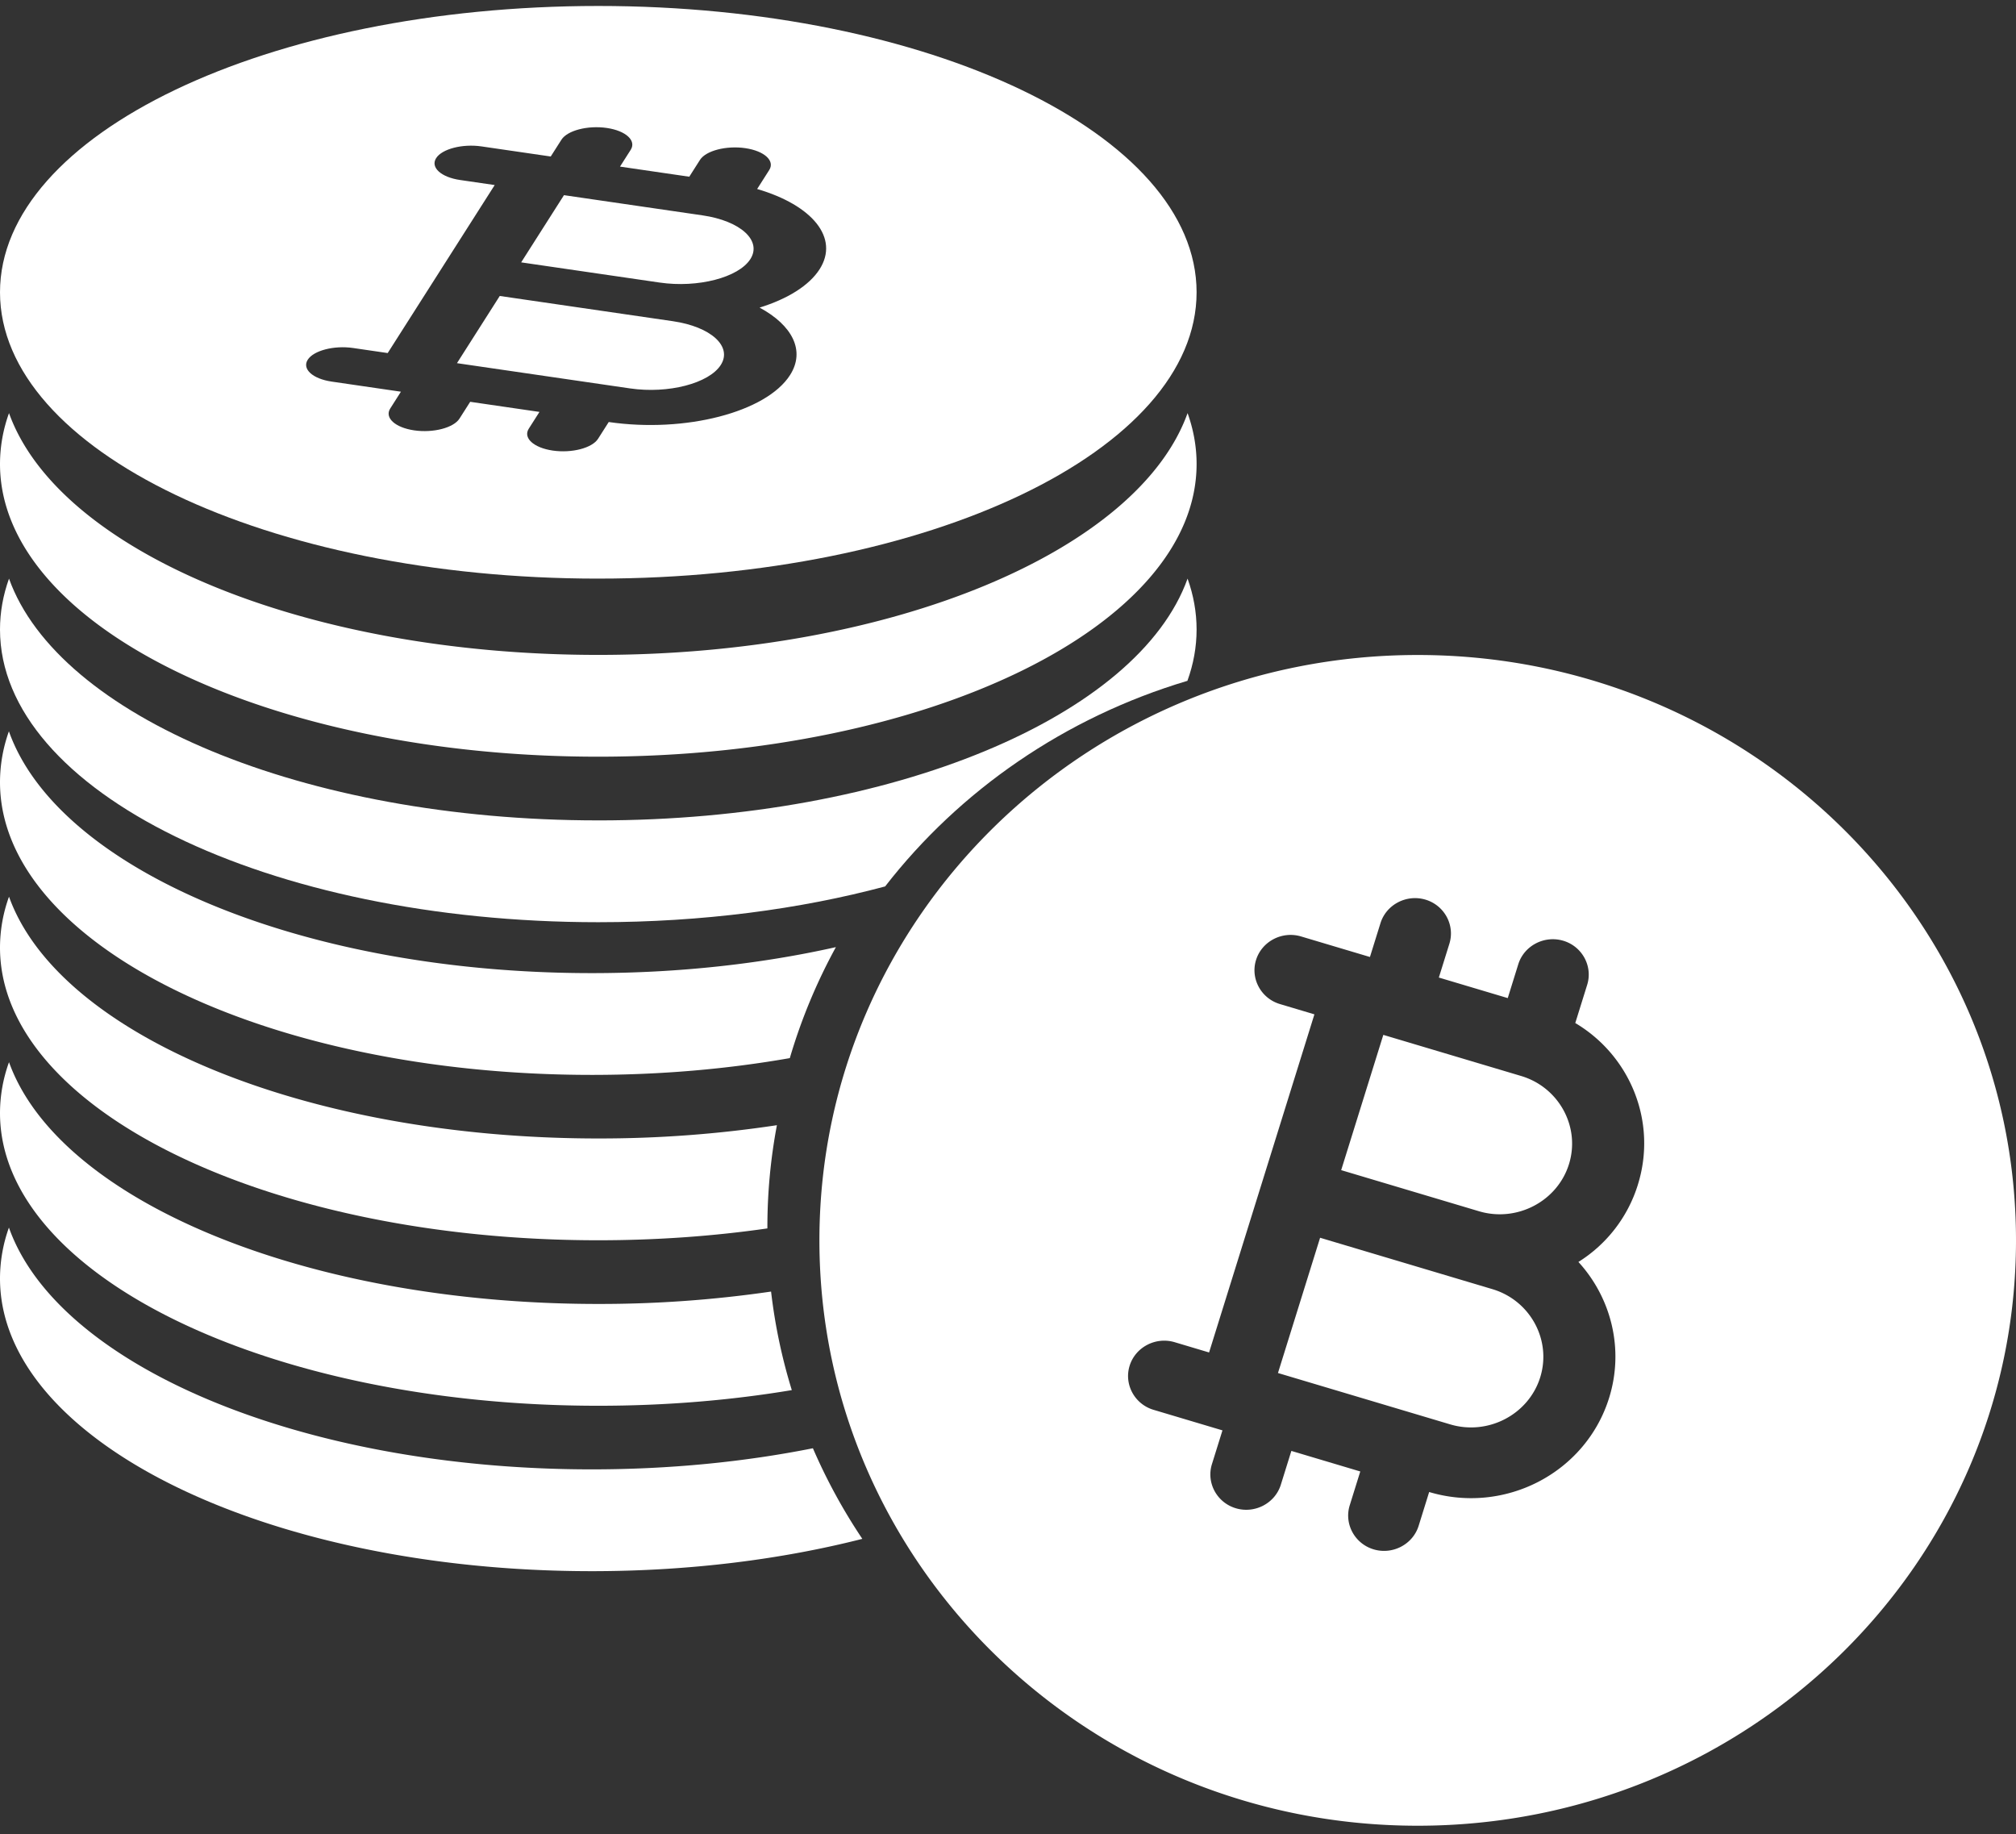
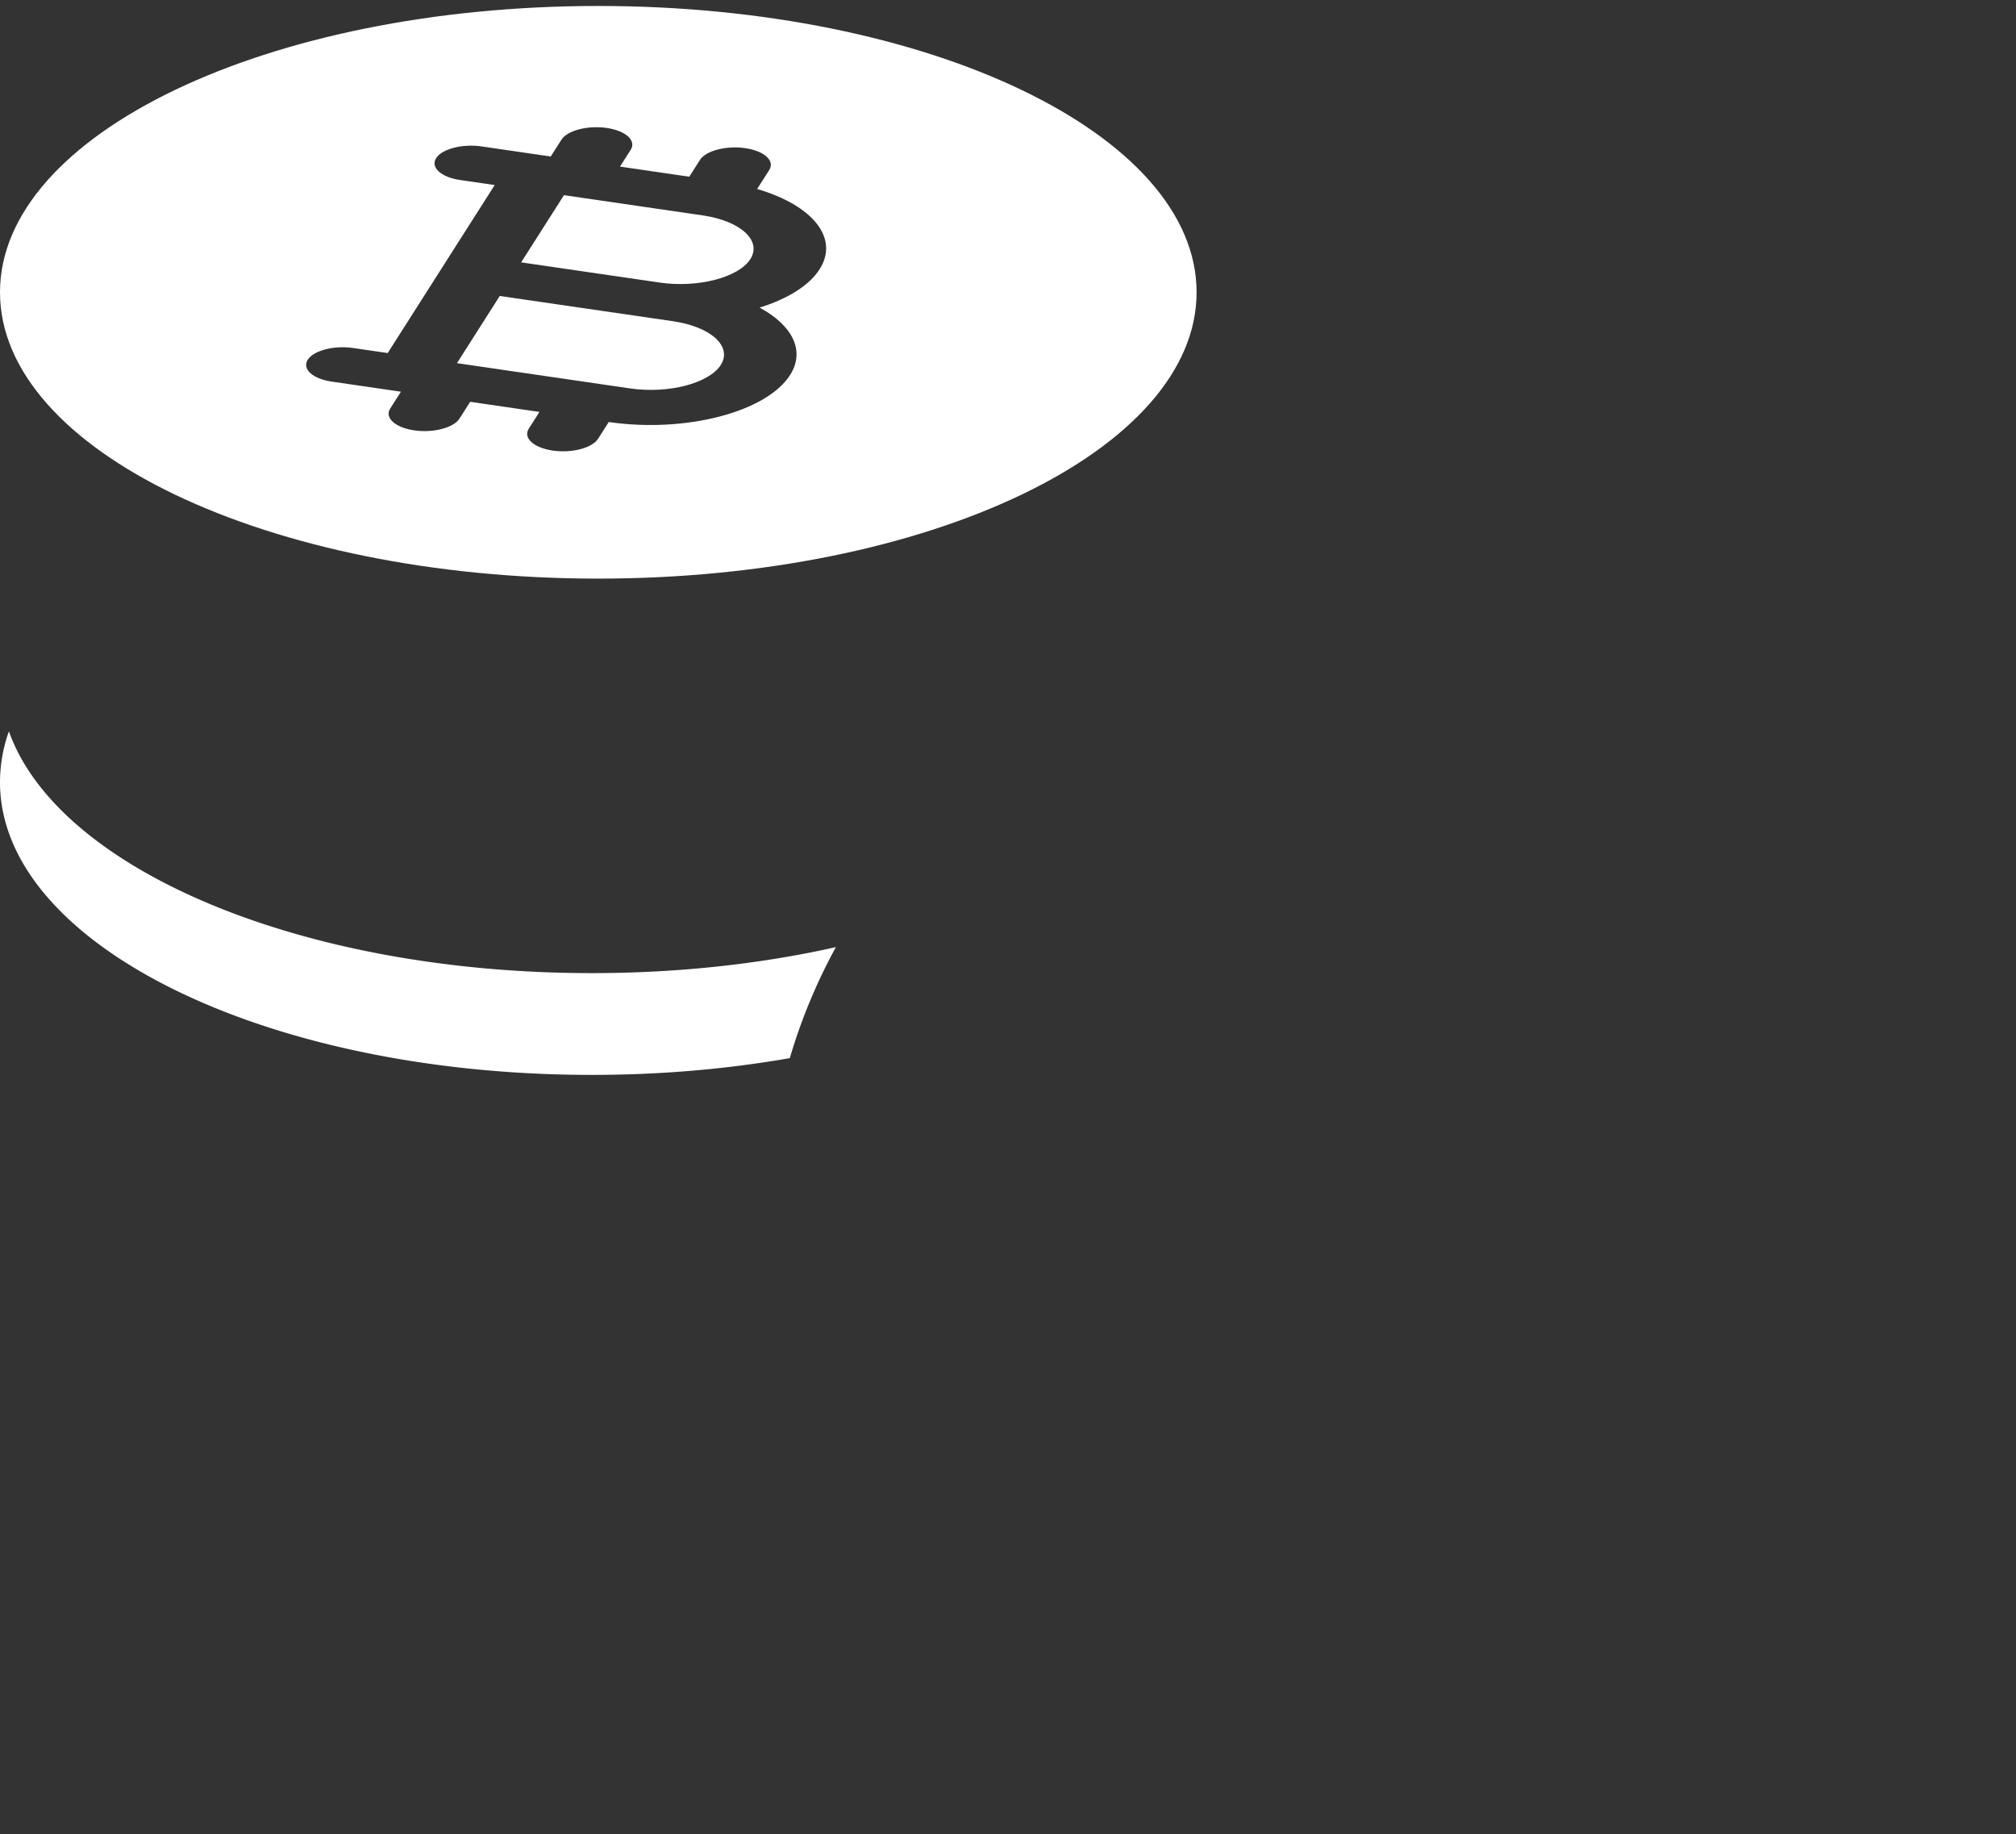
<svg xmlns="http://www.w3.org/2000/svg" width="155" height="141" fill="none">
  <rect width="100%" height="100%" fill="#333333" stroke="none" />
-   <path fill="#fff" fill-rule="evenodd" d="M109 140.352c25.405 0 46-20.148 46-45 0-24.853-20.595-45-46-45s-46 20.147-46 45c0 24.852 20.595 45 46 45Zm7.952-57.636-10.596-3.16-3.24 10.398 10.596 3.16c2.914.868 6.027-.76 6.918-3.62.89-2.859-.765-5.909-3.678-6.778ZM98.257 105.55l13.244 3.949c2.914.869 6.027-.759 6.918-3.619.891-2.859-.764-5.91-3.678-6.778l-13.245-3.95-3.24 10.398Zm21.934-33.231c1.457.434 2.285 1.96 1.839 3.39l-.915 2.936c4.226 2.51 6.319 7.595 4.812 12.43a10.75 10.75 0 0 1-4.571 5.937c2.506 2.736 3.535 6.679 2.361 10.448-1.79 5.745-7.981 8.984-13.836 7.238l-.809 2.599c-.446 1.43-2.002 2.244-3.459 1.81-1.457-.435-2.285-1.96-1.839-3.389l.81-2.6-5.298-1.58-.81 2.6c-.445 1.429-2.002 2.244-3.459 1.809-1.457-.434-2.284-1.959-1.839-3.389l.81-2.599-5.298-1.58c-1.457-.434-2.284-1.96-1.839-3.389.446-1.43 2.002-2.244 3.46-1.81l2.648.79 8.099-25.993-2.649-.79c-1.457-.434-2.284-1.96-1.839-3.389.446-1.43 2.002-2.244 3.459-1.81l5.298 1.58.81-2.6c.445-1.429 2.002-2.243 3.459-1.809 1.457.435 2.284 1.96 1.839 3.39l-.81 2.599 5.298 1.58.809-2.6c.446-1.43 2.002-2.243 3.459-1.809ZM91.307 31.758C87.52 42.318 68.677 50.345 46 50.345c-22.676 0-41.52-8.026-45.307-18.587A11.536 11.536 0 0 0 0 35.67c0 12.426 20.595 22.5 46 22.5s46-10.074 46-22.5c0-1.335-.238-2.642-.693-3.913Z" clip-rule="evenodd" />
  <path fill="#fff" fill-rule="evenodd" d="M46 44.48c25.405 0 46-9.854 46-22.01C92 10.314 71.405.459 46 .459S0 10.314 0 22.469c0 12.157 20.595 22.012 46 22.012Zm8.012-27.924-10.651-1.553-3.291 5.166 10.651 1.553c2.93.427 6.067-.385 6.972-1.806.904-1.42-.752-2.933-3.68-3.36ZM35.133 27.918l13.315 1.942c2.93.427 6.066-.386 6.971-1.807.905-1.42-.751-2.932-3.68-3.36l-13.315-1.941-3.29 5.166Zm22.17-16.528c1.465.214 2.293.97 1.84 1.68l-.93 1.46c4.245 1.24 6.336 3.76 4.805 6.163-.806 1.265-2.479 2.292-4.617 2.954 2.513 1.354 3.537 3.31 2.344 5.183-1.818 2.854-8.057 4.47-13.942 3.613l-.823 1.291c-.453.71-2.021 1.117-3.486.903-1.464-.214-2.292-.97-1.84-1.68l.823-1.291-5.326-.777-.823 1.291c-.452.71-2.02 1.117-3.485.904-1.465-.214-2.293-.97-1.84-1.68l.822-1.292-5.325-.777c-1.465-.213-2.293-.97-1.84-1.68.452-.71 2.02-1.116 3.485-.903l2.663.389 8.227-12.915-2.663-.389c-1.465-.213-2.293-.969-1.84-1.68.452-.71 2.02-1.116 3.486-.902l5.325.776.823-1.291c.452-.71 2.02-1.117 3.486-.903 1.464.213 2.292.97 1.84 1.68l-.823 1.291 5.326.777.822-1.292c.453-.71 2.021-1.116 3.486-.903Z" clip-rule="evenodd" />
-   <path fill="#fff" fill-rule="evenodd" d="M46 63.068c22.677 0 41.52-8.026 45.307-18.587.455 1.27.693 2.578.693 3.912 0 1.346-.242 2.664-.705 3.945-9.398 2.803-17.502 8.414-23.242 15.806-6.548 1.753-14.062 2.75-22.053 2.75-25.405 0-46-10.074-46-22.5 0-1.335.238-2.643.693-3.913C4.48 55.04 23.323 63.067 46 63.067Z" clip-rule="evenodd" />
  <path fill="#fff" fill-rule="evenodd" d="M64.268 72.81c-5.722 1.283-12.076 1.998-18.768 1.998-22.43 0-41.07-8.027-44.815-18.588A11.65 11.65 0 0 0 0 60.132c0 12.426 20.371 22.5 45.5 22.5 5.34 0 10.465-.455 15.225-1.29a42.925 42.925 0 0 1 3.543-8.532Z" clip-rule="evenodd" />
-   <path fill="#fff" fill-rule="evenodd" d="M59.733 86.499A91.188 91.188 0 0 1 46 87.519c-22.676 0-41.52-8.026-45.307-18.587A11.536 11.536 0 0 0 0 72.845c0 12.426 20.595 22.5 46 22.5 4.515 0 8.878-.318 13-.911v-.067c0-2.686.251-5.315.733-7.868Z" clip-rule="evenodd" />
-   <path fill="#fff" fill-rule="evenodd" d="M59.284 99.289a91.4 91.4 0 0 1-13.284.952c-22.677 0-41.52-8.025-45.307-18.587A11.536 11.536 0 0 0 0 85.567c0 12.427 20.595 22.5 46 22.5 5.207 0 10.211-.423 14.878-1.203a42.153 42.153 0 0 1-1.594-7.575Z" clip-rule="evenodd" />
-   <path fill="#fff" fill-rule="evenodd" d="M62.5 111.334c-5.252 1.047-10.99 1.623-17 1.623-22.43 0-41.07-8.026-44.814-18.587A11.65 11.65 0 0 0 0 98.283c0 12.426 20.371 22.5 45.5 22.5 7.495 0 14.567-.896 20.8-2.484a43.402 43.402 0 0 1-3.8-6.965Z" clip-rule="evenodd" />
</svg>